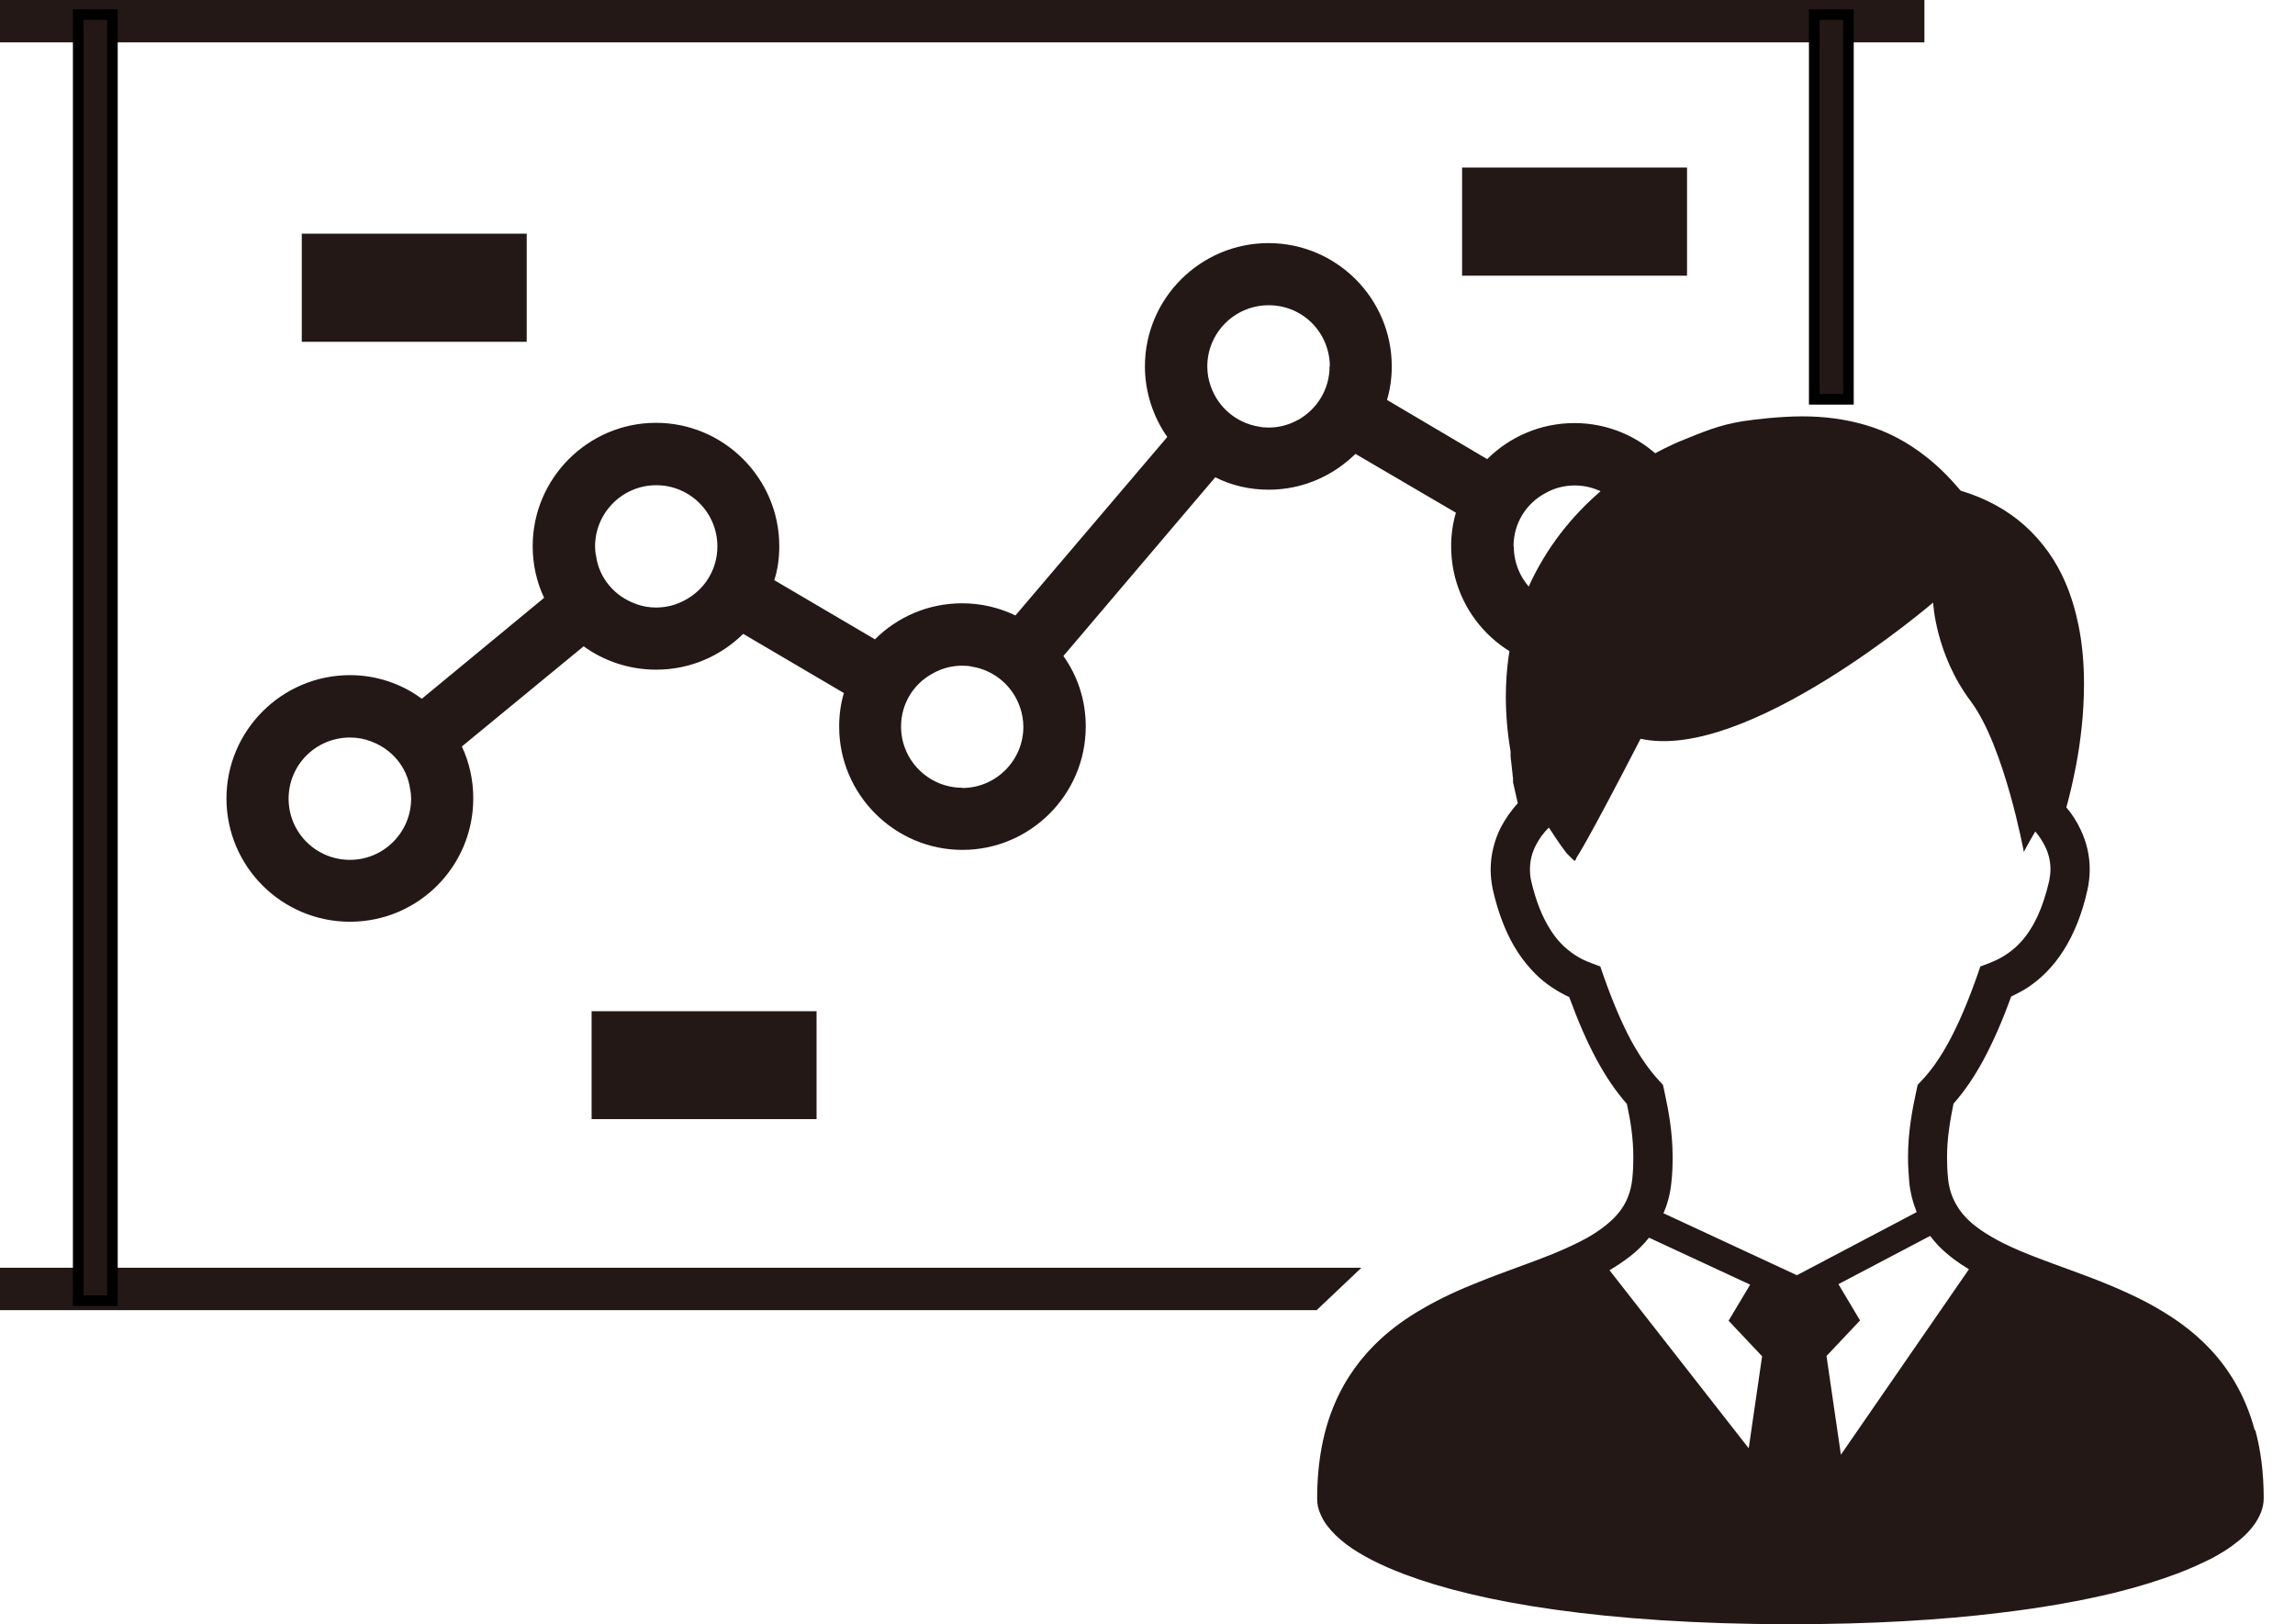
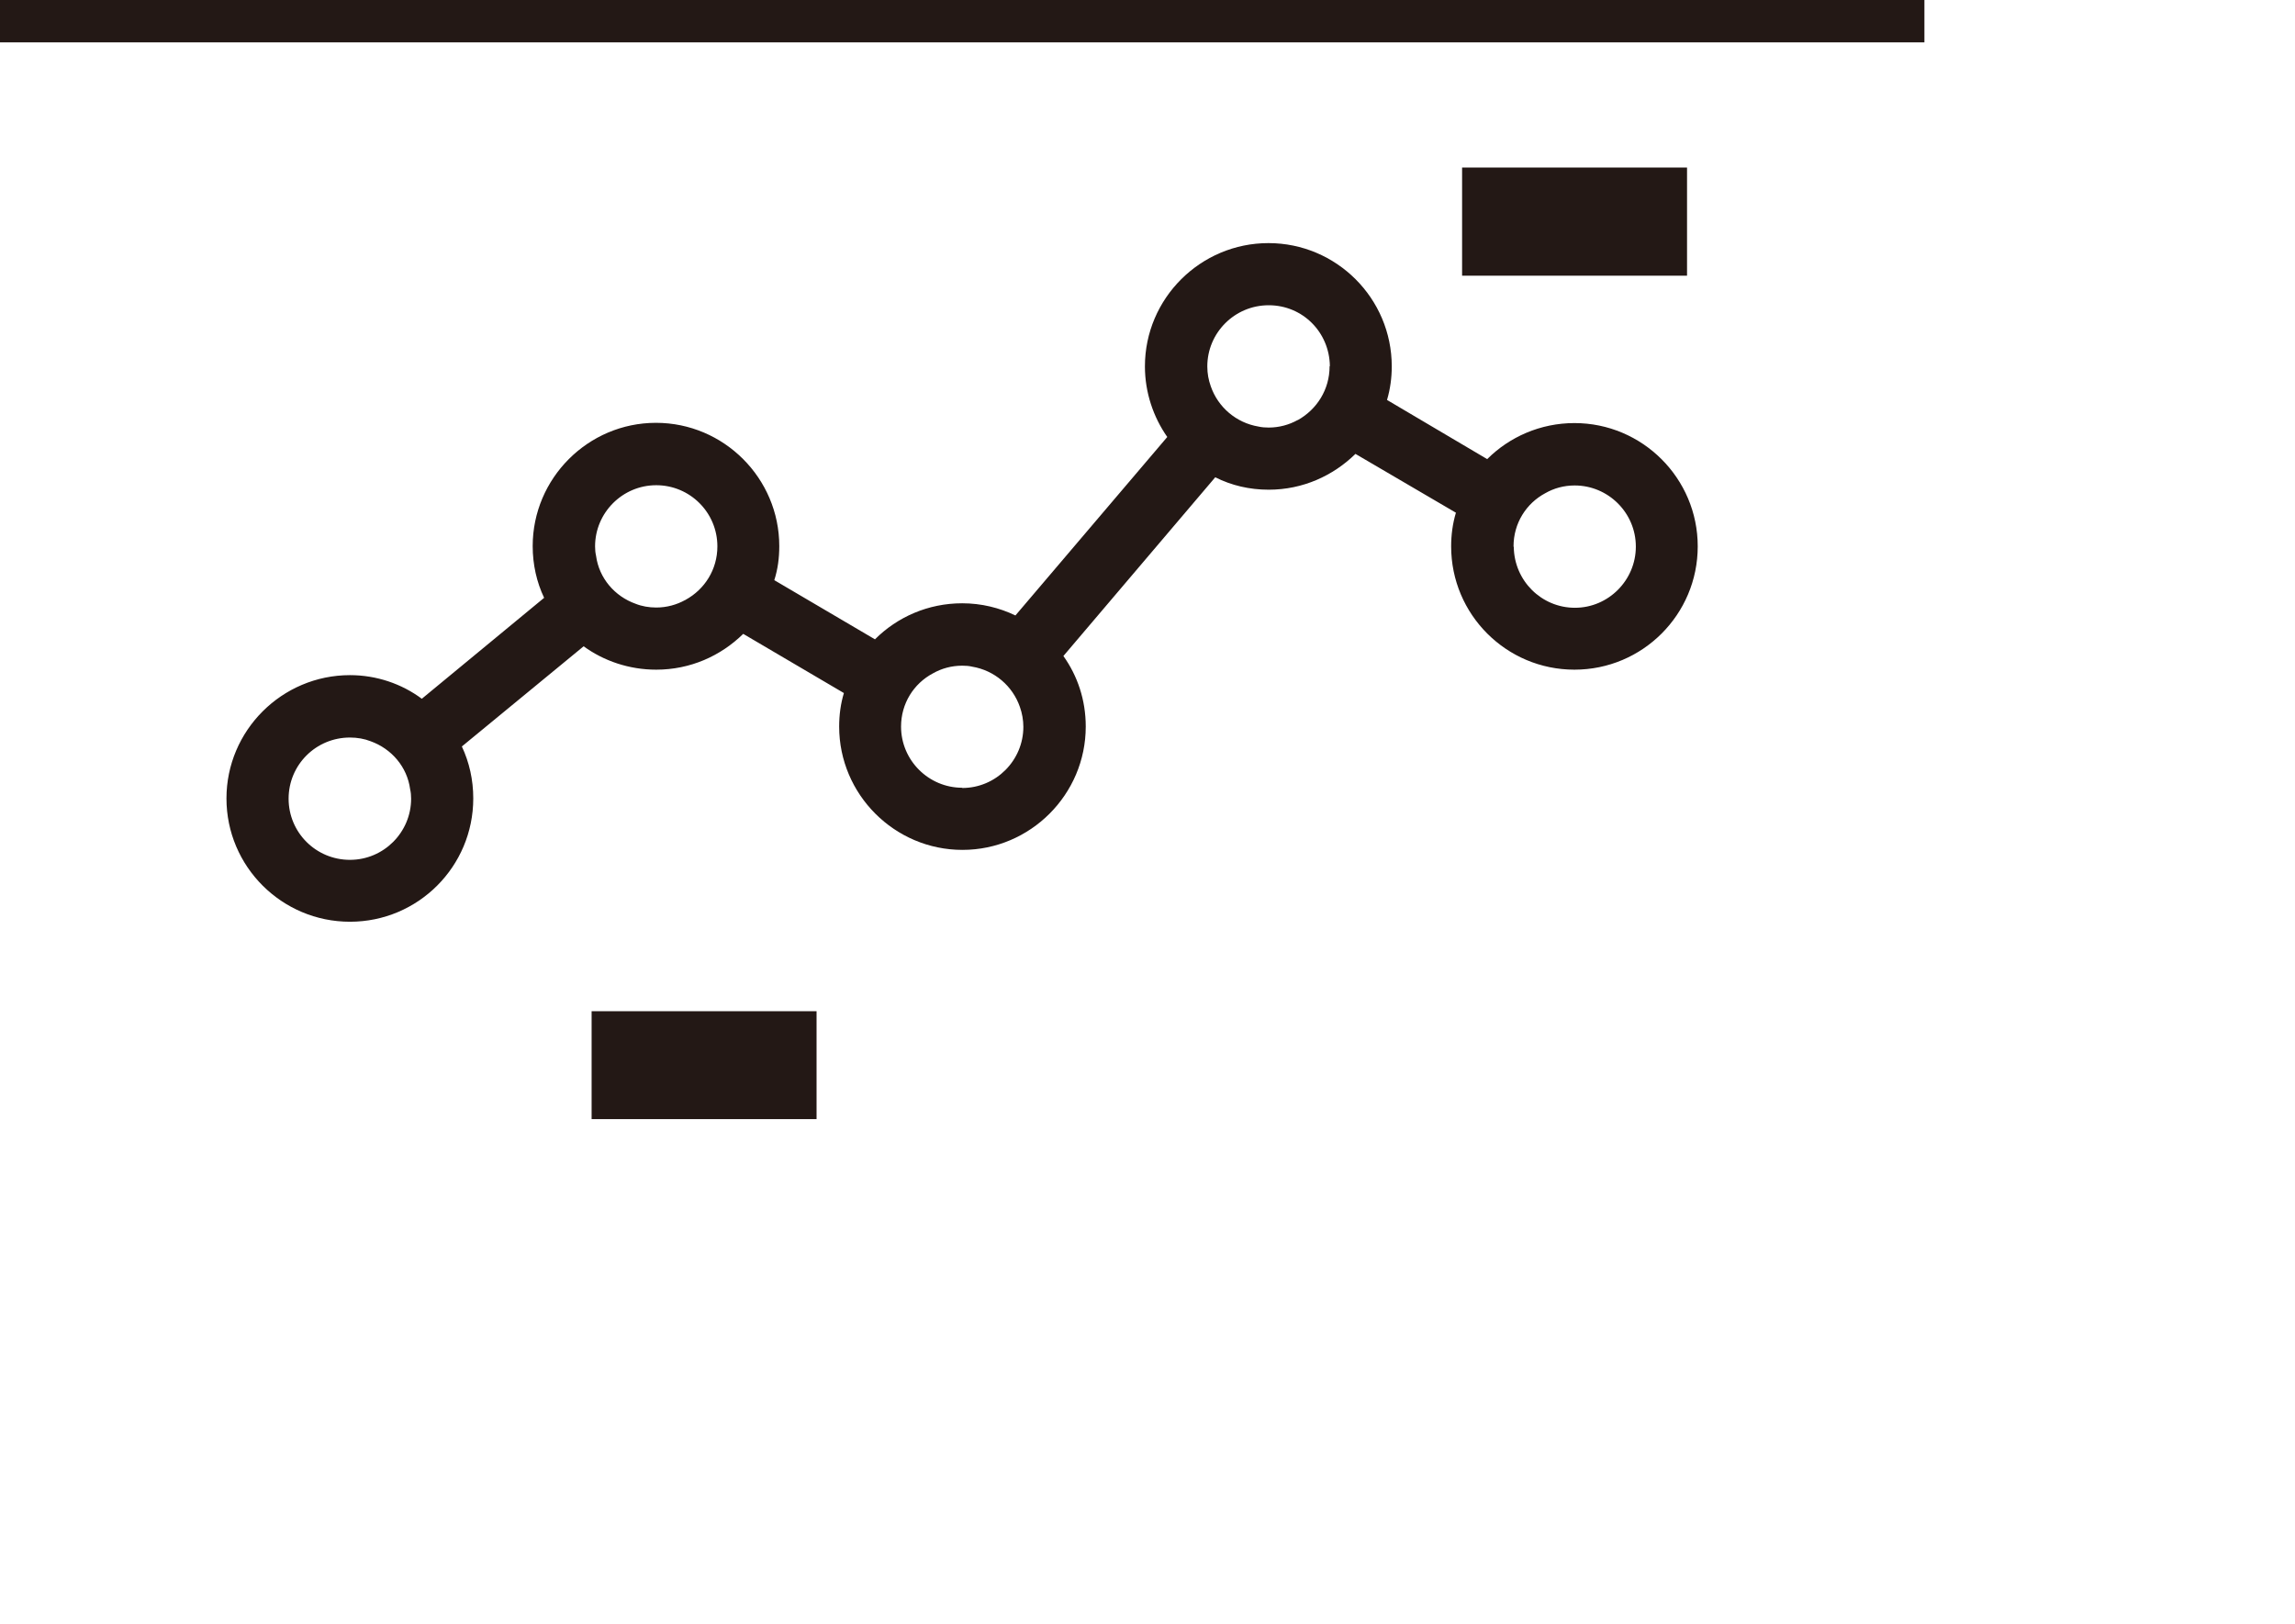
<svg xmlns="http://www.w3.org/2000/svg" width="65" height="46" viewBox="0 0 65 46" fill="none">
-   <path d="M37.291 37.105H0V35.904H38.559L37.291 37.105Z" fill="#231815" />
-   <path d="M14.918 6.618H8.547V9.68H14.918V6.618Z" fill="#231815" />
  <path d="M41.41 7.786V7.808H47.781V4.745H41.41V7.779V7.786Z" fill="#231815" />
  <path d="M16.791 28.639H16.77H16.756V31.674V31.681V31.695H23.127V28.639H16.791Z" fill="#231815" />
  <path d="M41.234 14.524C41.142 14.833 41.1 15.15 41.1 15.474C41.1 17.403 42.663 18.966 44.592 18.966C46.521 18.966 48.084 17.403 48.084 15.474C48.084 13.545 46.514 11.982 44.592 11.982C43.627 11.982 42.748 12.376 42.121 13.003L39.284 11.327C39.375 11.018 39.418 10.701 39.418 10.377C39.418 8.448 37.848 6.885 35.926 6.885C34.004 6.885 32.427 8.448 32.427 10.377C32.427 11.116 32.666 11.813 33.06 12.376L28.759 17.431C28.308 17.213 27.794 17.086 27.252 17.086C26.288 17.086 25.415 17.473 24.781 18.107L21.93 16.431C22.029 16.122 22.071 15.805 22.071 15.467C22.071 13.545 20.501 11.975 18.579 11.975C16.657 11.975 15.087 13.545 15.087 15.467C15.087 15.988 15.2 16.488 15.411 16.931L11.947 19.79C11.377 19.367 10.666 19.121 9.912 19.121C7.984 19.121 6.414 20.691 6.414 22.613C6.414 24.542 7.984 26.105 9.912 26.105C11.841 26.105 13.404 24.542 13.404 22.613C13.404 22.085 13.292 21.592 13.081 21.141L16.53 18.304C17.1 18.719 17.819 18.966 18.586 18.966C19.55 18.966 20.409 18.579 21.05 17.952L23.901 19.628C23.81 19.93 23.767 20.247 23.767 20.578C23.767 22.5 25.337 24.07 27.259 24.07C29.181 24.07 30.751 22.5 30.751 20.578C30.751 19.825 30.519 19.142 30.118 18.579L34.419 13.517C34.877 13.749 35.391 13.869 35.933 13.869C36.897 13.869 37.756 13.475 38.39 12.855L41.241 14.524H41.234ZM42.867 15.474C42.867 14.819 43.226 14.256 43.768 13.967C44.015 13.826 44.296 13.749 44.599 13.749C45.55 13.749 46.331 14.524 46.331 15.481C46.331 16.431 45.556 17.213 44.606 17.213C43.656 17.213 42.888 16.445 42.874 15.495L42.867 15.474ZM9.912 24.352C8.948 24.352 8.174 23.577 8.174 22.62C8.174 21.662 8.948 20.888 9.912 20.888C10.117 20.888 10.321 20.923 10.497 20.993C11.088 21.205 11.532 21.718 11.616 22.352C11.637 22.444 11.644 22.528 11.644 22.62C11.644 23.57 10.87 24.352 9.912 24.352ZM19.41 16.995H19.403C19.163 17.128 18.882 17.206 18.586 17.206C18.382 17.206 18.178 17.171 18.002 17.1C17.41 16.889 16.967 16.375 16.882 15.742C16.861 15.65 16.854 15.566 16.854 15.474C16.854 14.524 17.628 13.742 18.586 13.742C19.543 13.742 20.318 14.517 20.318 15.474C20.318 16.129 19.959 16.692 19.417 16.988L19.41 16.995ZM27.252 22.31C26.302 22.31 25.52 21.535 25.52 20.578C25.52 19.923 25.879 19.36 26.422 19.071C26.668 18.931 26.95 18.853 27.252 18.853C27.351 18.853 27.449 18.86 27.534 18.881C28.168 18.987 28.681 19.43 28.886 20.022C28.949 20.198 28.984 20.395 28.984 20.585C28.984 21.535 28.21 22.317 27.252 22.317V22.31ZM37.657 10.377C37.657 11.032 37.298 11.595 36.756 11.898H36.749C36.51 12.031 36.228 12.109 35.933 12.109C35.834 12.109 35.736 12.102 35.644 12.081C35.011 11.975 34.496 11.531 34.292 10.94C34.229 10.764 34.194 10.581 34.194 10.377C34.194 9.426 34.968 8.645 35.933 8.645C36.897 8.645 37.651 9.412 37.665 10.363L37.657 10.377Z" fill="#231815" />
  <path d="M54.504 0H0V1.2H54.504V0Z" fill="#231815" />
-   <path d="M63.861 40.509C63.727 40.009 63.537 39.558 63.304 39.157C62.896 38.453 62.354 37.904 61.756 37.474C61.305 37.151 60.826 36.883 60.341 36.658C59.608 36.313 58.862 36.052 58.172 35.799C57.482 35.545 56.849 35.299 56.363 35.003C56.18 34.898 56.025 34.785 55.884 34.673C55.673 34.497 55.518 34.313 55.398 34.102C55.279 33.891 55.201 33.659 55.173 33.37C55.152 33.159 55.145 32.962 55.145 32.779C55.145 32.23 55.23 31.751 55.328 31.258C55.638 30.906 55.919 30.498 56.187 29.998C56.455 29.498 56.708 28.921 56.961 28.224C57.123 28.146 57.285 28.062 57.447 27.956C57.813 27.71 58.158 27.372 58.447 26.914C58.736 26.457 58.968 25.894 59.123 25.197C59.165 25.006 59.186 24.809 59.186 24.619C59.186 24.225 59.094 23.845 58.933 23.507C58.827 23.275 58.686 23.056 58.524 22.866C58.609 22.564 58.707 22.155 58.799 21.677C58.926 21.008 59.024 20.212 59.024 19.367C59.024 18.825 58.982 18.269 58.869 17.713C58.785 17.298 58.665 16.889 58.496 16.495C58.243 15.904 57.862 15.348 57.342 14.883C56.863 14.453 56.257 14.116 55.532 13.897C55.222 13.531 54.906 13.214 54.575 12.954C54.019 12.51 53.441 12.215 52.843 12.039C52.245 11.863 51.646 11.792 51.048 11.792C50.731 11.792 50.414 11.813 50.097 11.841C49.802 11.87 49.555 11.898 49.337 11.933C49.006 11.989 48.739 12.06 48.471 12.151C48.203 12.243 47.95 12.348 47.619 12.482C47.492 12.531 47.331 12.609 47.126 12.707C46.774 12.883 46.324 13.144 45.845 13.503C45.12 14.038 44.324 14.798 43.705 15.833C43.395 16.347 43.128 16.931 42.944 17.579C42.755 18.234 42.649 18.952 42.649 19.733C42.649 20.219 42.691 20.74 42.783 21.282C42.783 21.317 42.783 21.36 42.783 21.395C42.783 21.458 42.797 21.536 42.804 21.606C42.818 21.712 42.825 21.824 42.839 21.916C42.839 21.965 42.846 22 42.853 22.036C42.853 22.05 42.853 22.064 42.853 22.078V22.092V22.155L42.987 22.747C42.797 22.958 42.635 23.19 42.501 23.444C42.325 23.803 42.219 24.204 42.219 24.626C42.219 24.816 42.24 25.006 42.283 25.204C42.388 25.668 42.529 26.077 42.691 26.429C42.938 26.964 43.254 27.372 43.599 27.689C43.867 27.928 44.155 28.104 44.444 28.238C44.697 28.928 44.951 29.512 45.218 30.005C45.486 30.505 45.768 30.913 46.077 31.265C46.183 31.751 46.26 32.23 46.26 32.786C46.26 32.976 46.253 33.166 46.232 33.377C46.211 33.574 46.169 33.75 46.105 33.905C46.014 34.138 45.873 34.335 45.683 34.525C45.493 34.708 45.254 34.884 44.972 35.046C44.683 35.208 44.346 35.362 43.986 35.51C43.346 35.771 42.621 36.01 41.889 36.306C41.332 36.524 40.776 36.778 40.241 37.094C39.84 37.327 39.453 37.601 39.101 37.925C38.573 38.411 38.115 39.016 37.798 39.763C37.481 40.509 37.305 41.396 37.305 42.445C37.305 42.593 37.334 42.733 37.39 42.86C37.439 42.98 37.502 43.093 37.58 43.198C37.728 43.395 37.911 43.571 38.143 43.747C38.544 44.043 39.087 44.325 39.776 44.585C40.818 44.979 42.212 45.331 44.022 45.585C45.824 45.838 48.042 46 50.71 46C53.019 46 54.99 45.88 56.652 45.676C57.898 45.528 58.968 45.331 59.876 45.113C60.559 44.944 61.143 44.761 61.65 44.571C62.03 44.43 62.361 44.275 62.657 44.127C62.875 44.008 63.065 43.895 63.234 43.768C63.487 43.585 63.692 43.395 63.847 43.177C63.924 43.071 63.987 42.952 64.037 42.832C64.086 42.705 64.114 42.572 64.114 42.431C64.114 41.713 64.03 41.072 63.875 40.502L63.861 40.509ZM49.527 41.016L45.585 35.975C45.789 35.855 45.986 35.721 46.169 35.581C46.366 35.426 46.549 35.25 46.704 35.053L49.569 36.383L48.957 37.404L49.907 38.411L49.527 41.023V41.016ZM47.112 34.37C47.225 34.102 47.309 33.807 47.338 33.483C47.366 33.236 47.373 32.997 47.373 32.779C47.373 32.047 47.253 31.434 47.133 30.878L47.098 30.723L46.993 30.61C46.725 30.322 46.465 29.956 46.197 29.47C45.937 28.984 45.676 28.379 45.409 27.618L45.324 27.372L45.078 27.28C44.909 27.217 44.74 27.14 44.578 27.027C44.339 26.865 44.106 26.647 43.902 26.316C43.691 25.985 43.508 25.549 43.367 24.95C43.339 24.837 43.332 24.725 43.332 24.619C43.332 24.38 43.388 24.155 43.501 23.936C43.592 23.753 43.719 23.584 43.867 23.437C44.12 23.824 44.331 24.134 44.416 24.211C44.669 24.464 44.585 24.387 44.669 24.26C44.669 24.26 44.951 23.859 46.465 20.923C49.478 21.592 54.751 17.065 54.751 17.065C54.751 17.065 54.814 18.53 55.821 19.867C56.771 21.142 57.32 24.127 57.32 24.127C57.32 24.127 57.447 23.88 57.644 23.549C57.757 23.683 57.855 23.831 57.926 23.979C58.024 24.183 58.074 24.394 58.074 24.619C58.074 24.725 58.06 24.837 58.038 24.95C57.947 25.344 57.834 25.675 57.708 25.95C57.517 26.358 57.299 26.64 57.067 26.844C56.835 27.048 56.588 27.182 56.335 27.28L56.088 27.372L56.004 27.618C55.736 28.379 55.476 28.984 55.215 29.47C54.955 29.956 54.694 30.322 54.42 30.61L54.314 30.723L54.279 30.878C54.159 31.434 54.04 32.054 54.04 32.779C54.04 33.004 54.054 33.236 54.075 33.483C54.103 33.771 54.173 34.046 54.272 34.292C54.272 34.306 54.279 34.313 54.286 34.328L50.893 36.116L47.133 34.37H47.112ZM52.139 41.199L51.731 38.404L52.681 37.397L52.069 36.369L54.666 35.003C54.737 35.095 54.814 35.187 54.892 35.271C55.152 35.538 55.448 35.757 55.765 35.947L52.139 41.199Z" fill="#231815" />
-   <path d="M52.352 0.563V0.413H52.202H51.534H51.384V0.563V11.159V11.309H51.534H52.202H52.352V11.159V0.563Z" fill="#231815" stroke="black" stroke-width="0.3" />
-   <path d="M3.184 0.563V0.413H3.034H2.365H2.215V0.563V36.686V36.836H2.365H3.034H3.184V36.686V0.563Z" fill="#231815" stroke="black" stroke-width="0.3" />
</svg>